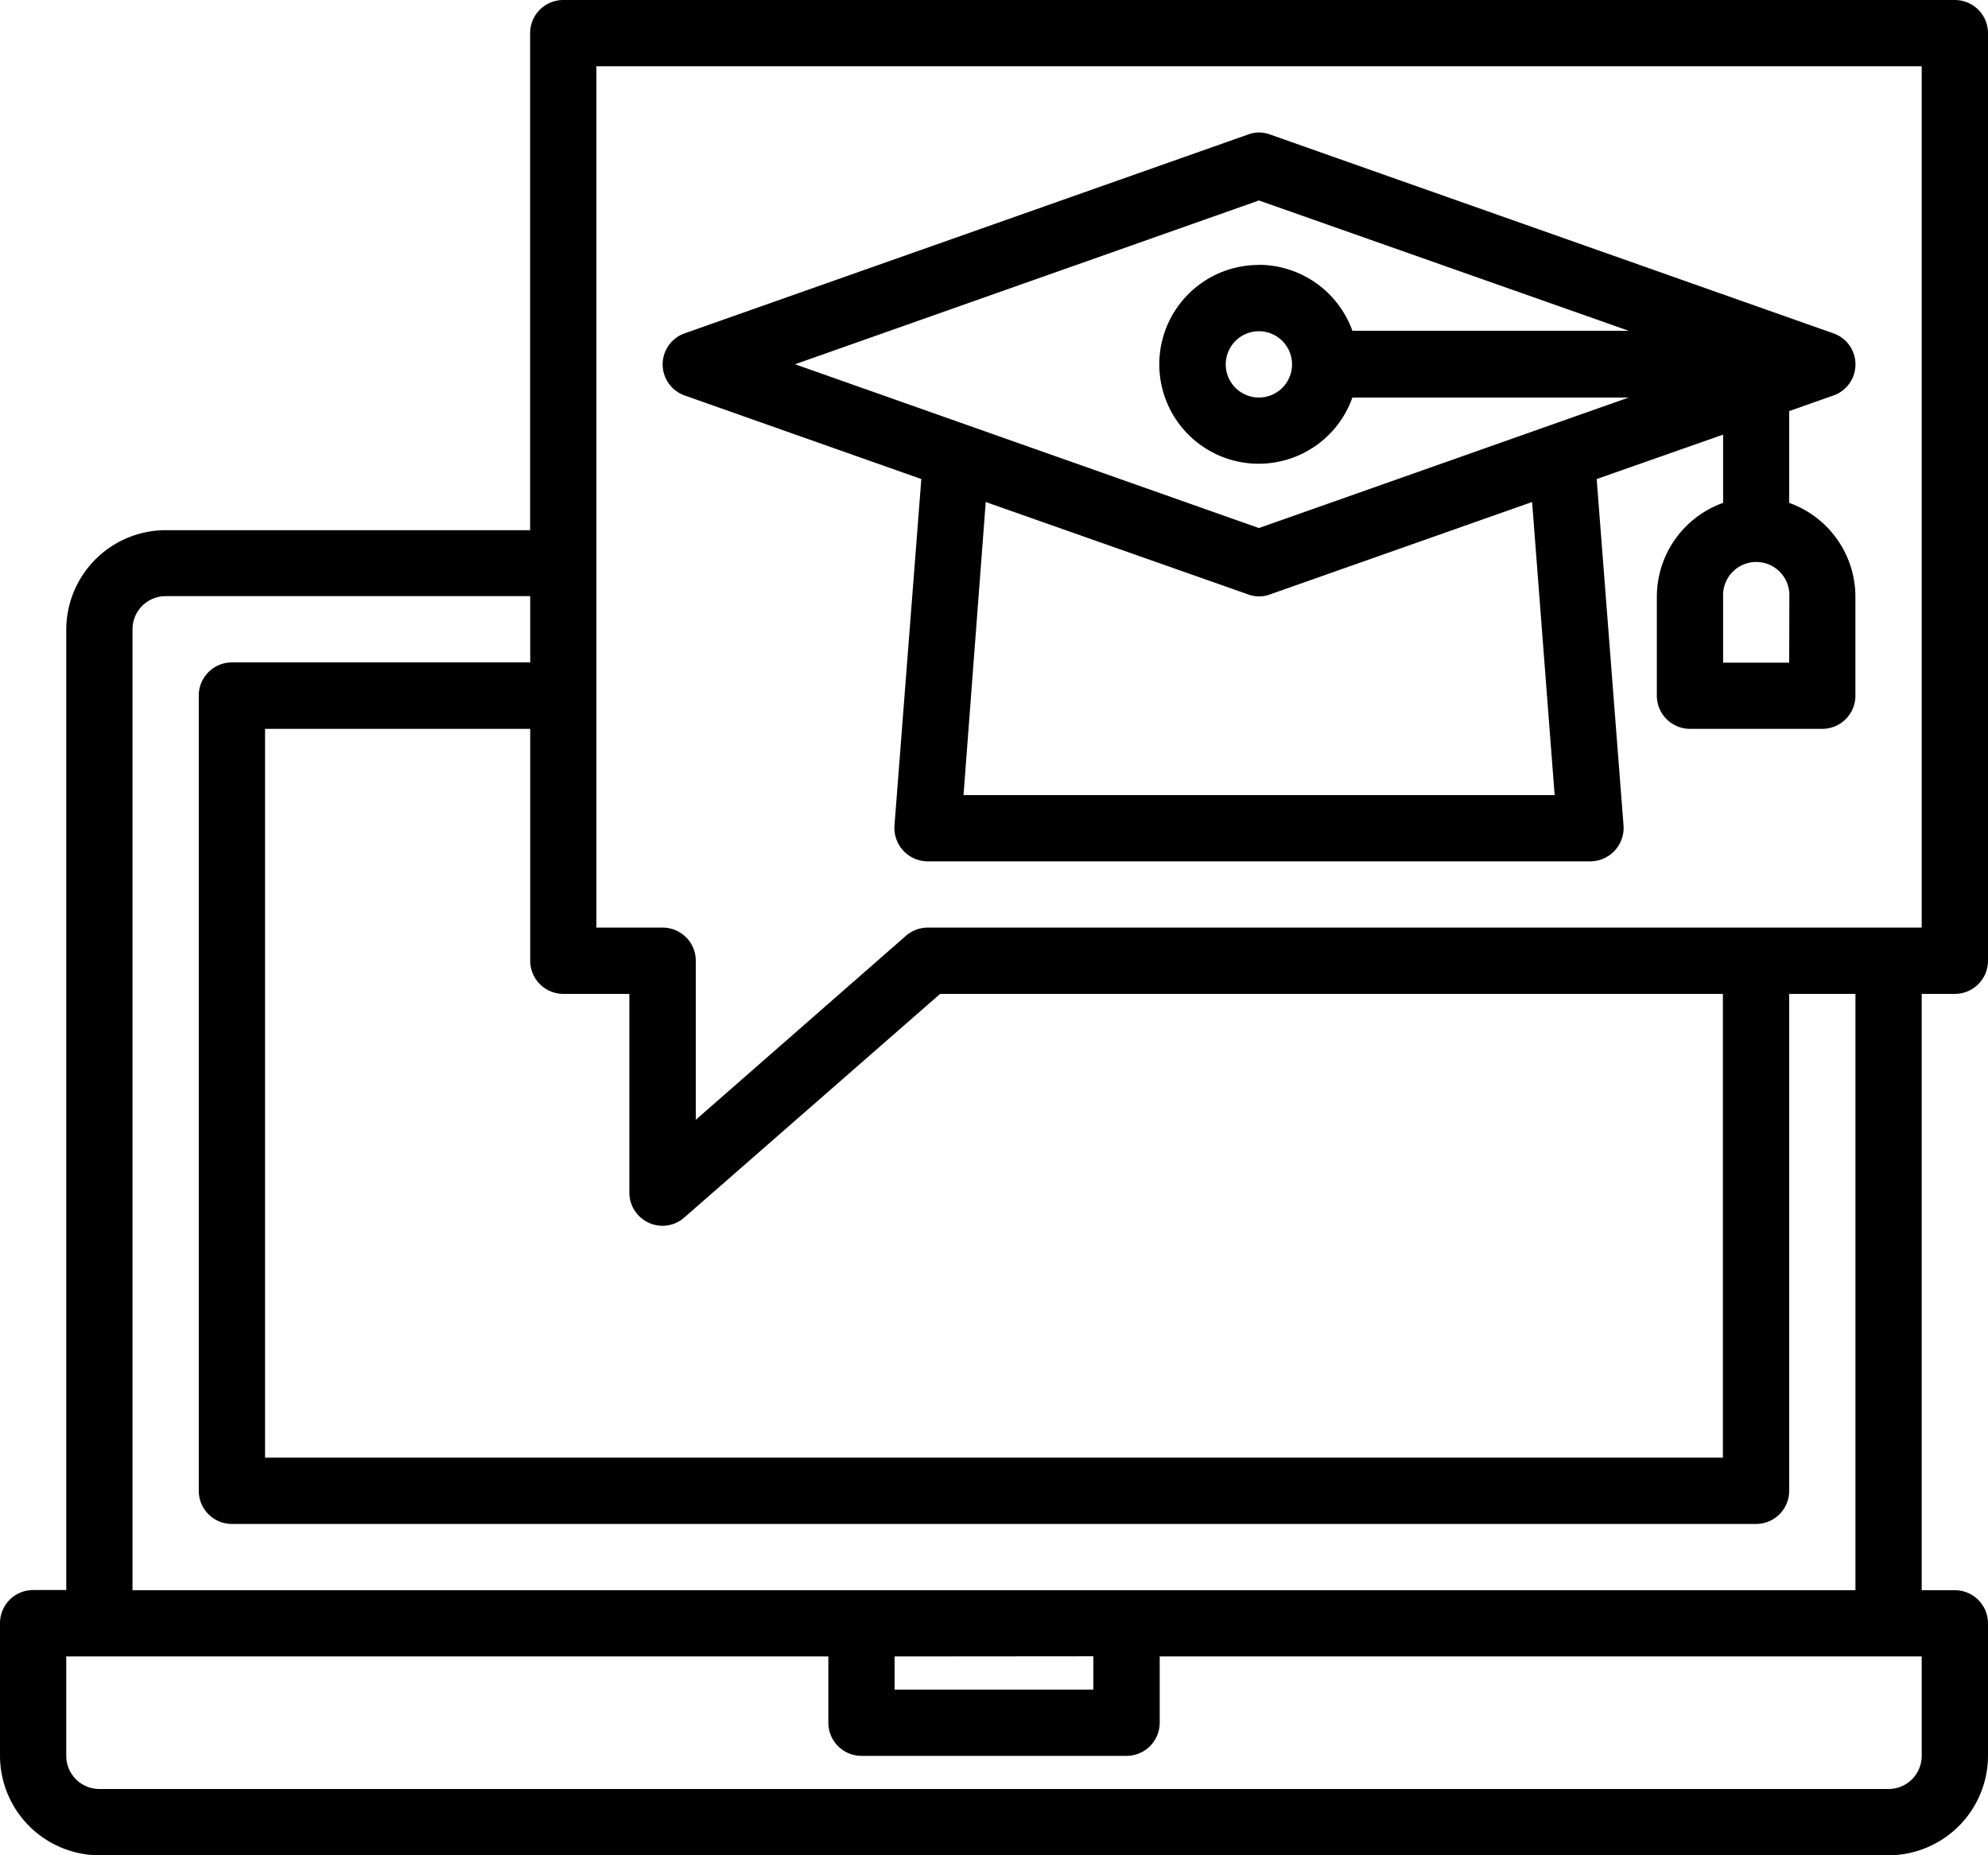
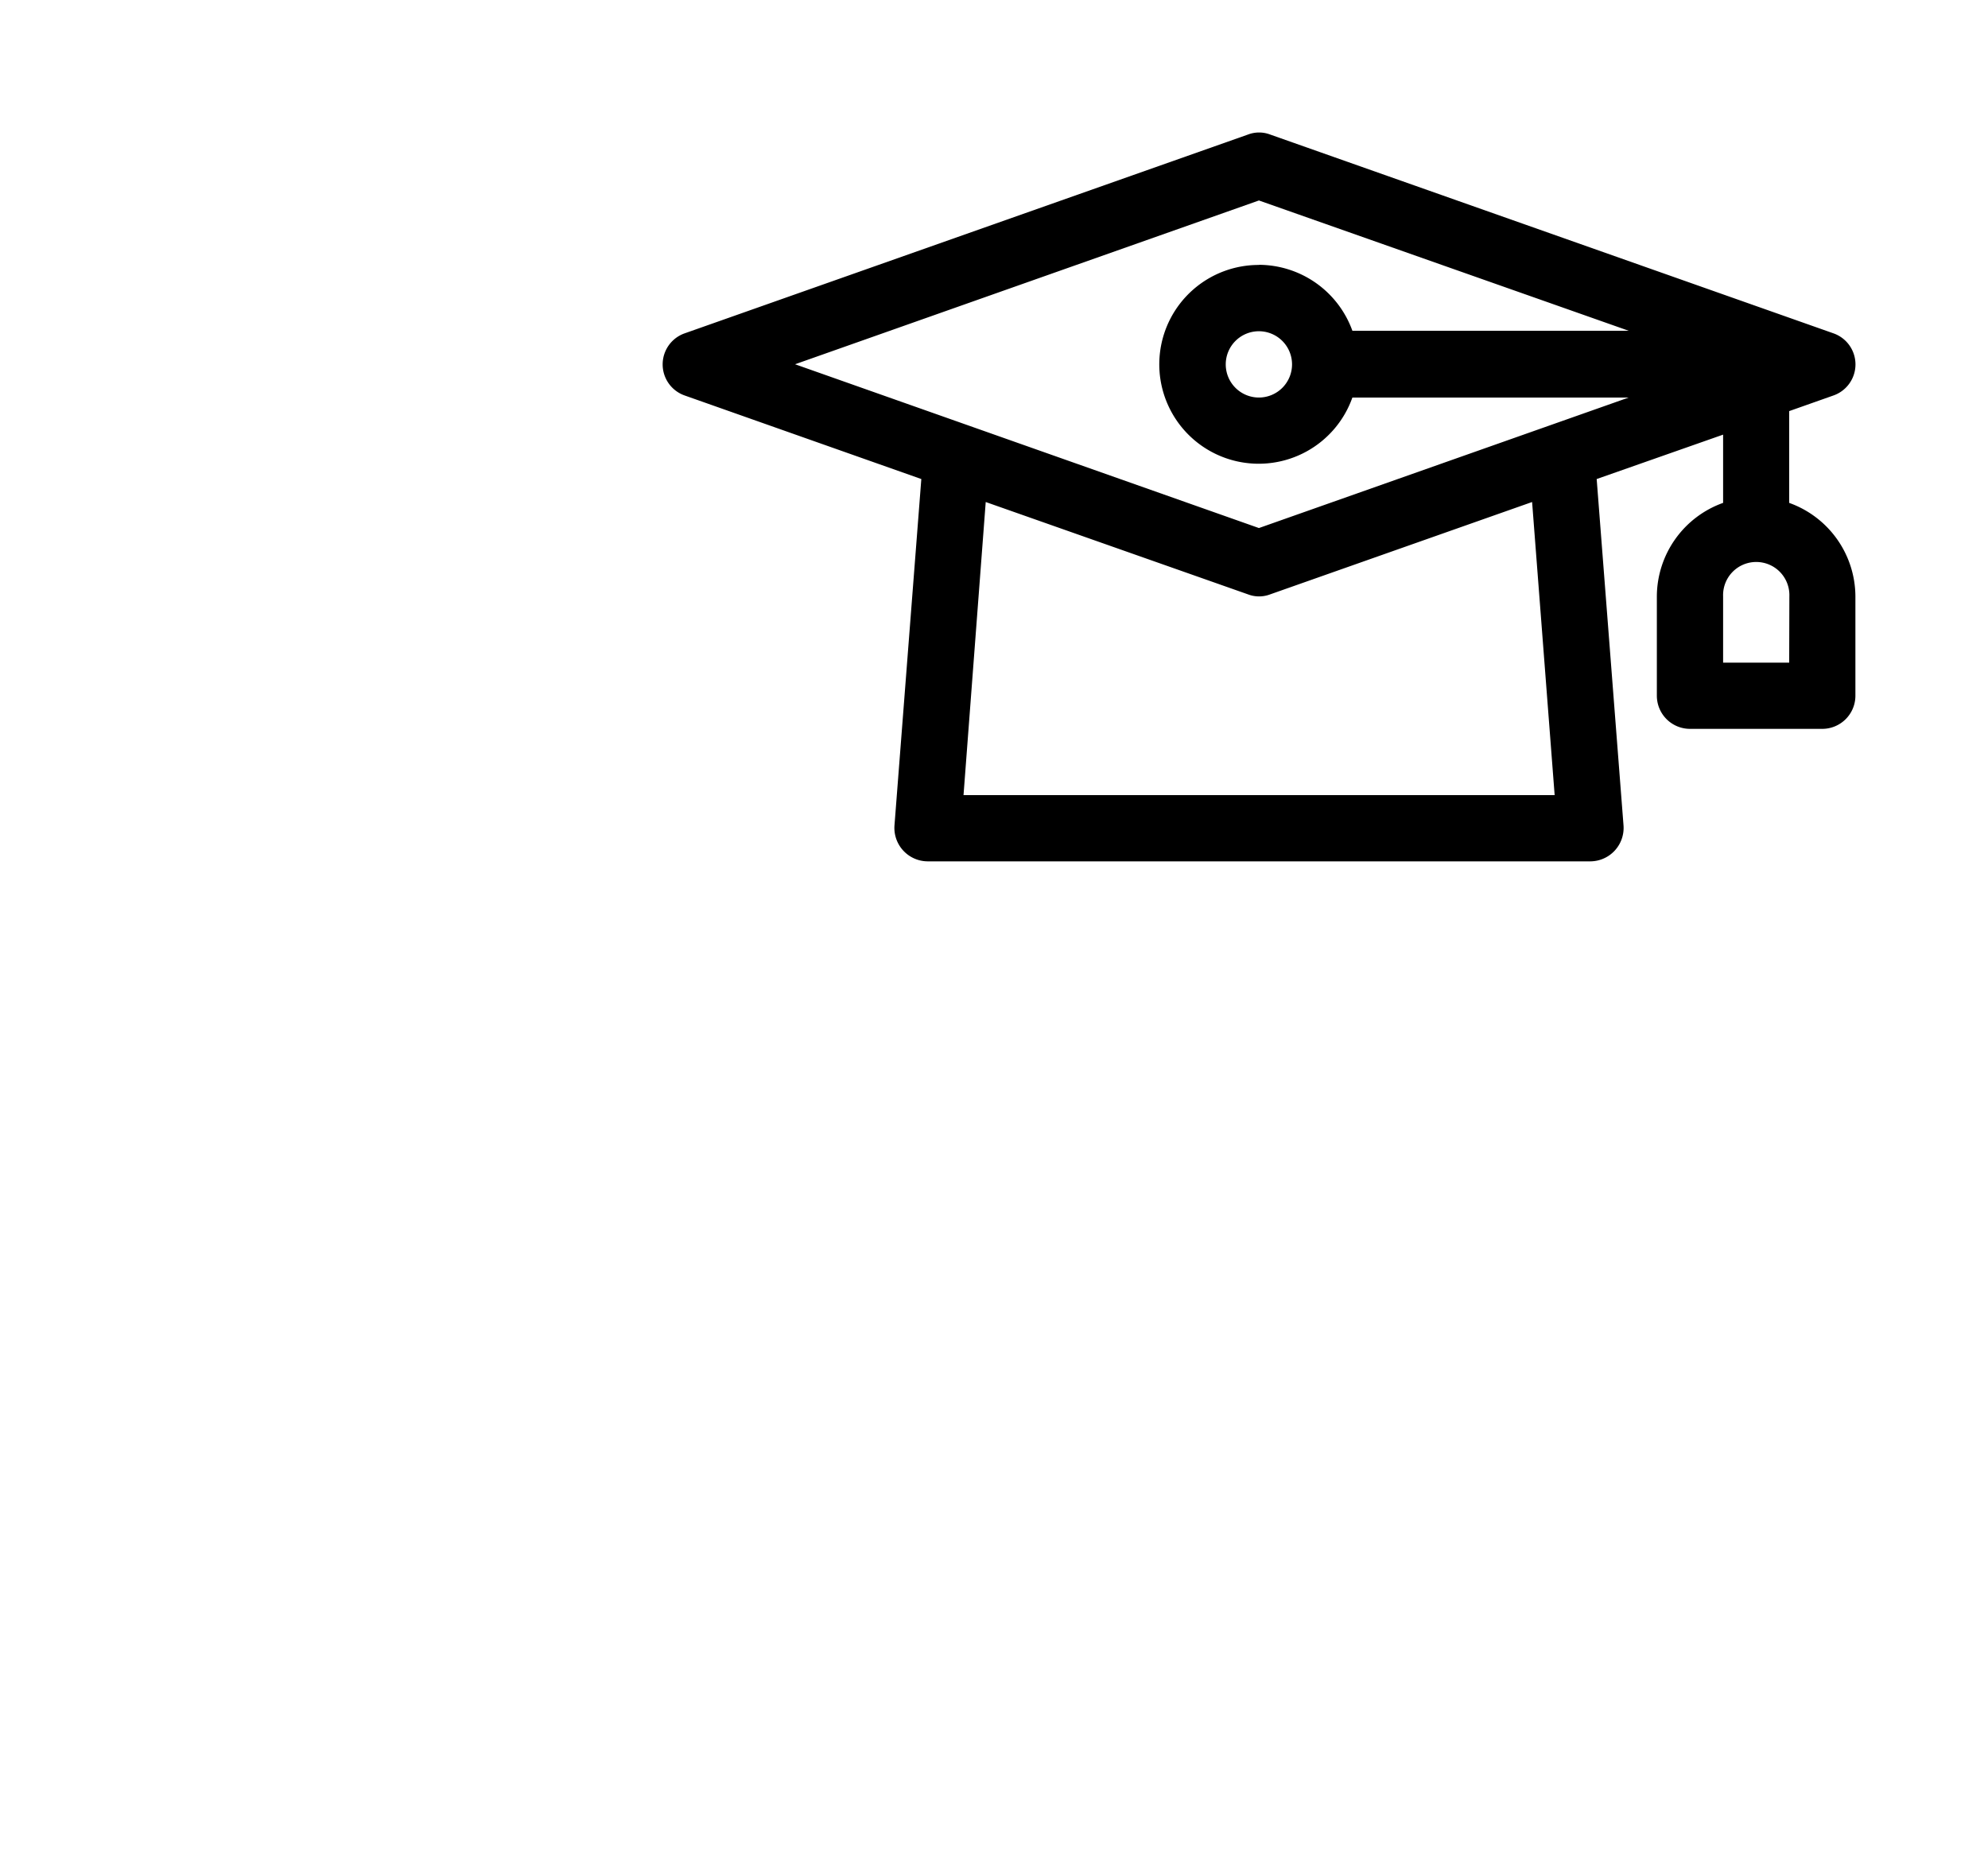
<svg xmlns="http://www.w3.org/2000/svg" id="education" width="46.118" height="43.044" viewBox="0 0 46.118 43.044">
-   <path id="Path_622" data-name="Path 622" d="M47.349,27.059a.769.769,0,0,0,.769-.769V4.769A.769.769,0,0,0,47.349,4H15.067a.769.769,0,0,0-.769.769V16.3H5.843a2.313,2.313,0,0,0-2.306,2.3V40.89H2.769A.769.769,0,0,0,2,41.663v3.075a2.313,2.313,0,0,0,2.306,2.306H45.812a2.313,2.313,0,0,0,2.306-2.306V41.663a.769.769,0,0,0-.769-.769H46.58V27.059Zm-32.282,0H16.6V31.67a.769.769,0,0,0,.453.7.761.761,0,0,0,.822-.123l5.934-5.188H41.968v10.76H8.149V20.91H14.3v5.38a.769.769,0,0,0,.767.769ZM5.074,18.6a.769.769,0,0,1,.769-.769H14.3v1.537H7.38a.769.769,0,0,0-.769.769V38.588a.769.769,0,0,0,.769.769H42.737a.769.769,0,0,0,.769-.769V27.059h1.537V40.894H5.074Zm22.29,23.827V43.2H22.753v-.769Zm19.216,2.31a.769.769,0,0,1-.769.769H4.306a.769.769,0,0,1-.769-.769V42.431H21.216v1.537a.769.769,0,0,0,.769.769h6.149a.769.769,0,0,0,.769-.769V42.431H46.58ZM23.521,25.521a.769.769,0,0,0-.507.192L18.141,29.98V26.29a.769.769,0,0,0-.769-.769H15.835V5.537H46.58V25.521Z" transform="translate(-2 -4)" />
  <path id="Path_623" data-name="Path 623" d="M48.133,16.593V14.464l1.022-.361a.764.764,0,0,0,0-1.445L36.089,8.046a.721.721,0,0,0-.507,0L22.515,12.658a.764.764,0,0,0,0,1.445L28,16.04l-.623,8.04a.776.776,0,0,0,.769.83H43.521a.776.776,0,0,0,.769-.83l-.623-8.04L46.6,15.01v1.583a2.314,2.314,0,0,0-1.537,2.168v2.306a.769.769,0,0,0,.769.769H48.9a.769.769,0,0,0,.769-.769V18.761a2.314,2.314,0,0,0-1.537-2.168Zm-19.154,6.78.515-6.8,6.088,2.144a.721.721,0,0,0,.507,0l6.08-2.144.523,6.8Zm6.856-12.3A2.306,2.306,0,1,0,38,14.149h6.41l-8.578,3.028-10.761-3.8,10.761-3.8L44.41,12.6H38a2.314,2.314,0,0,0-2.165-1.53ZM36.6,13.38a.769.769,0,1,1-.769-.769A.769.769,0,0,1,36.6,13.38ZM48.133,20.3H46.6V18.761a.769.769,0,1,1,1.537,0Z" transform="translate(-6.627 -4.926)" />
</svg>